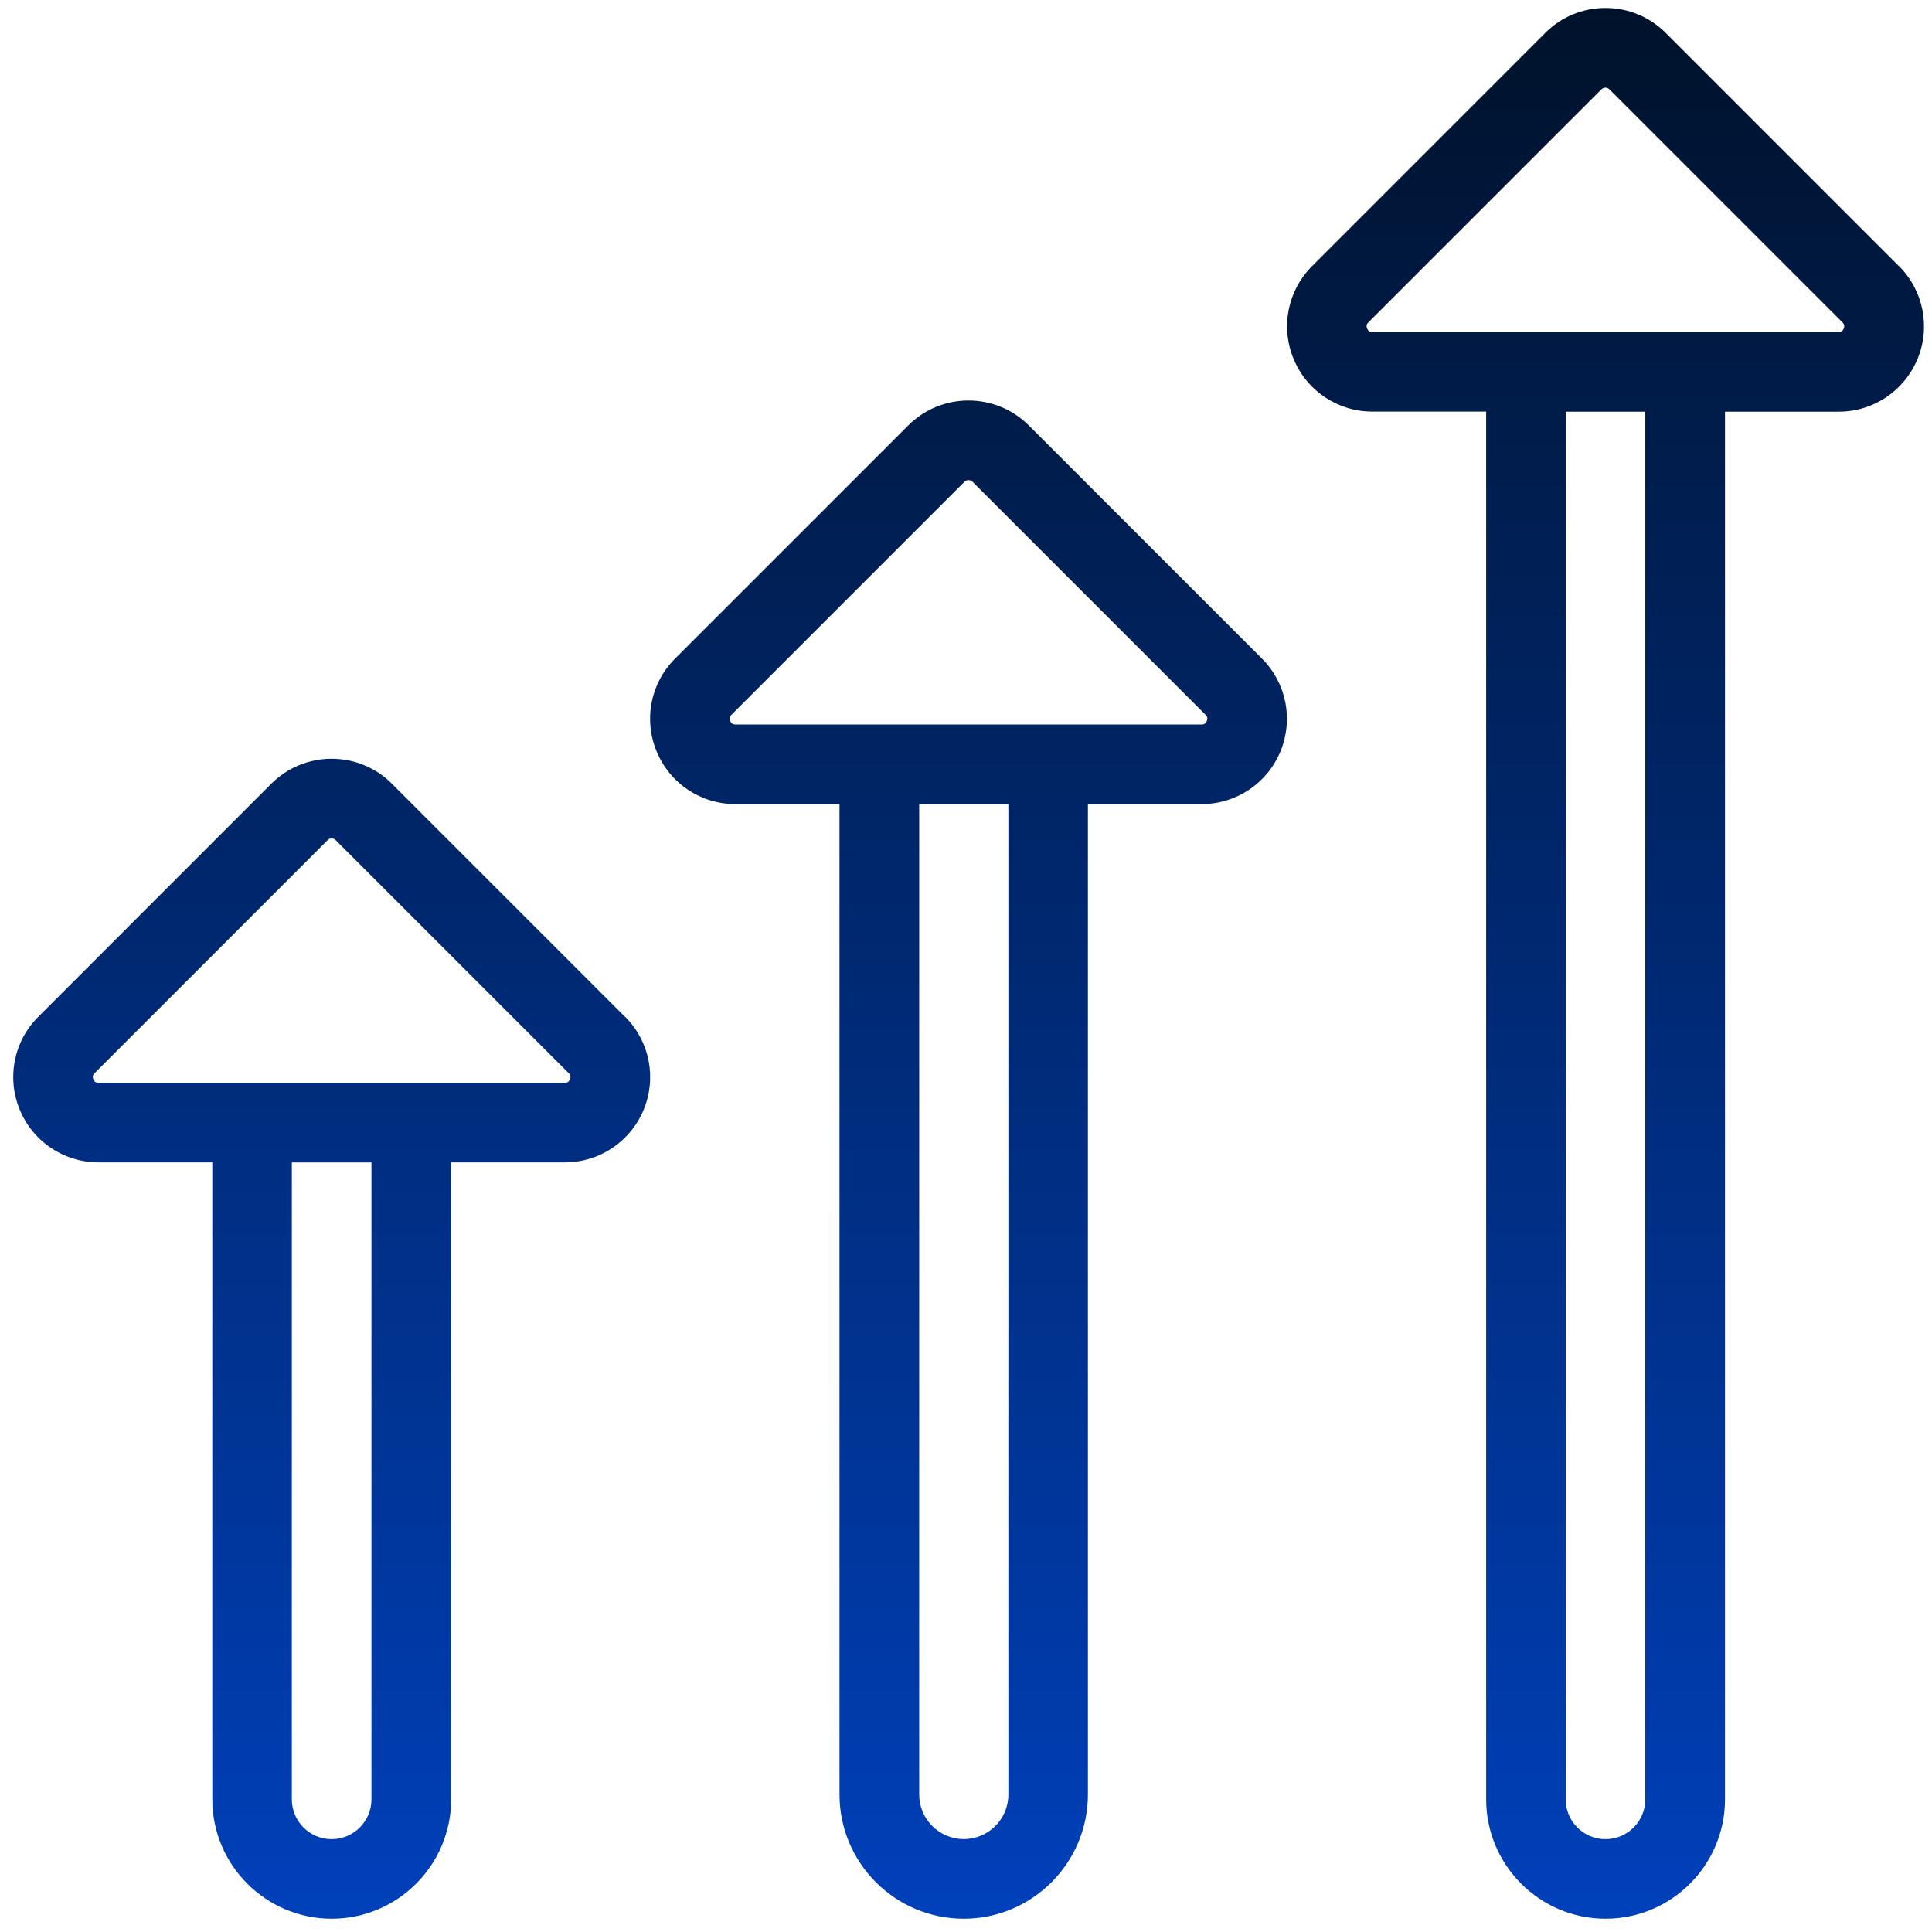
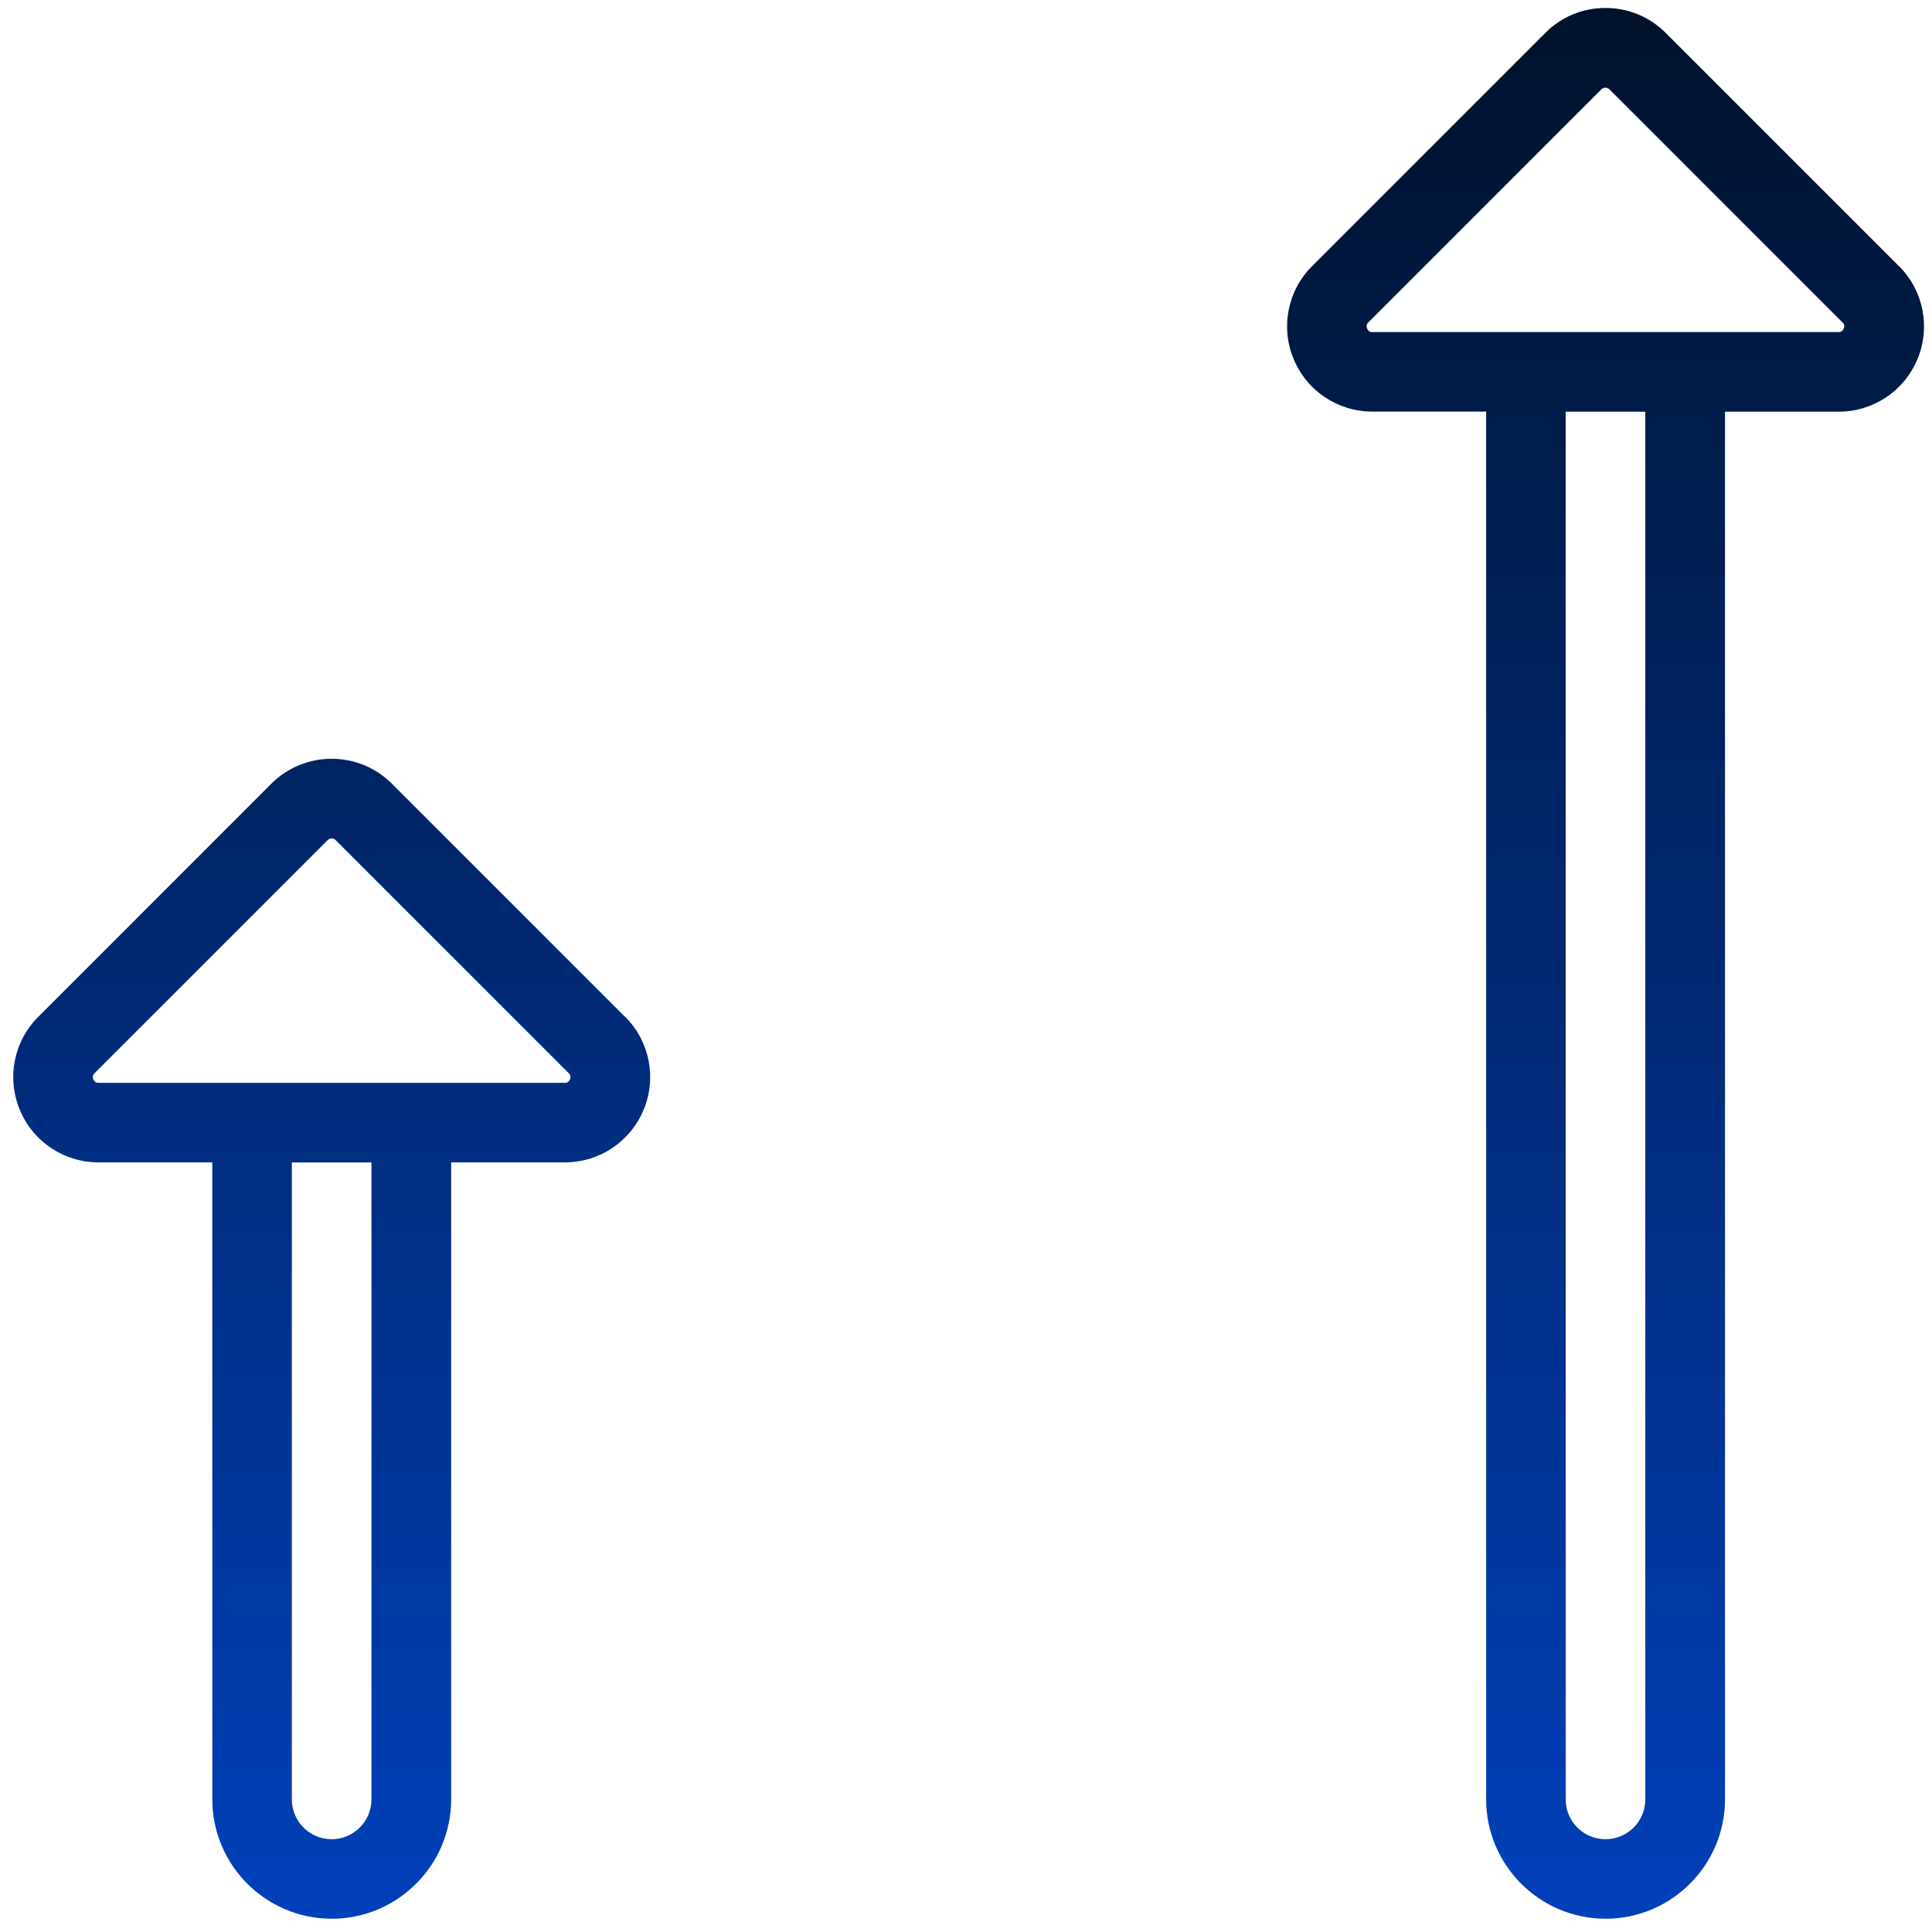
<svg xmlns="http://www.w3.org/2000/svg" width="91" height="91" viewBox="0 0 91 91" fill="none">
  <path d="M29.44 47.895L18.46 36.915C16.892 35.347 14.346 35.347 12.779 36.915L1.802 47.895C0.647 49.046 0.306 50.767 0.932 52.271C1.555 53.779 3.014 54.75 4.645 54.75H10V84.75C10 87.851 12.524 90.375 15.625 90.375C18.726 90.375 21.25 87.851 21.25 84.75V54.75H26.605C28.236 54.75 29.691 53.775 30.317 52.271C30.94 50.764 30.599 49.046 29.448 47.895H29.44ZM17.496 84.754C17.496 85.789 16.656 86.629 15.621 86.629C14.586 86.629 13.746 85.789 13.746 84.754V54.754H17.496V84.754ZM26.845 50.839C26.777 51.004 26.654 51.004 26.598 51.004H4.645C4.592 51.004 4.465 51.004 4.397 50.839C4.33 50.674 4.416 50.587 4.454 50.55L15.434 39.57C15.486 39.517 15.554 39.491 15.621 39.491C15.689 39.491 15.756 39.517 15.809 39.57L26.789 50.55C26.826 50.587 26.916 50.678 26.845 50.839Z" fill="url(#paint0_linear_1492_5034)" />
-   <path d="M59.44 31.02L48.46 20.04C46.892 18.473 44.346 18.473 42.779 20.04L31.799 31.02C30.644 32.171 30.302 33.892 30.929 35.396C31.551 36.904 33.01 37.875 34.641 37.875H39.542V84.525C39.542 87.75 42.167 90.375 45.392 90.375C48.617 90.375 51.242 87.75 51.242 84.525V37.875H56.597C58.229 37.875 59.684 36.9 60.31 35.396C60.932 33.889 60.591 32.171 59.44 31.02ZM47.496 84.525C47.496 85.684 46.555 86.625 45.396 86.625C44.237 86.625 43.296 85.684 43.296 84.525V37.875H47.496V84.525ZM56.845 33.96C56.778 34.125 56.654 34.125 56.597 34.125H34.641C34.589 34.125 34.461 34.125 34.394 33.96C34.326 33.795 34.413 33.709 34.45 33.671L45.43 22.691C45.483 22.639 45.55 22.613 45.617 22.613C45.685 22.613 45.752 22.639 45.805 22.691L56.785 33.671C56.822 33.709 56.913 33.799 56.841 33.96H56.845Z" fill="url(#paint1_linear_1492_5034)" />
  <path d="M89.44 12.533L78.46 1.552C77.703 0.795 76.694 0.375 75.621 0.375C74.549 0.375 73.54 0.791 72.782 1.552L61.803 12.533C60.651 13.684 60.306 15.405 60.932 16.909C61.555 18.416 63.014 19.387 64.645 19.387H70V84.75C70 87.851 72.524 90.375 75.625 90.375C78.726 90.375 81.25 87.851 81.25 84.75V19.391H86.605C88.236 19.391 89.691 18.416 90.317 16.913C90.94 15.405 90.599 13.688 89.448 12.536L89.44 12.533ZM77.496 84.754C77.496 85.789 76.656 86.629 75.621 86.629C74.586 86.629 73.746 85.789 73.746 84.754V19.391H77.496V84.754ZM86.845 15.476C86.778 15.641 86.654 15.641 86.597 15.641H64.641C64.589 15.641 64.461 15.641 64.394 15.476C64.326 15.311 64.412 15.225 64.45 15.188L75.43 4.207C75.483 4.155 75.55 4.129 75.618 4.129C75.685 4.129 75.752 4.155 75.805 4.207L86.785 15.188C86.823 15.225 86.912 15.315 86.841 15.476H86.845Z" fill="url(#paint2_linear_1492_5034)" />
  <defs>
    <linearGradient id="paint0_linear_1492_5034" x1="45.624" y1="0.375" x2="45.624" y2="90.375" gradientUnits="userSpaceOnUse">
      <stop stop-color="#00122B" />
      <stop offset="1" stop-color="#0040BA" />
    </linearGradient>
    <linearGradient id="paint1_linear_1492_5034" x1="45.624" y1="0.375" x2="45.624" y2="90.375" gradientUnits="userSpaceOnUse">
      <stop stop-color="#00122B" />
      <stop offset="1" stop-color="#0040BA" />
    </linearGradient>
    <linearGradient id="paint2_linear_1492_5034" x1="45.624" y1="0.375" x2="45.624" y2="90.375" gradientUnits="userSpaceOnUse">
      <stop stop-color="#00122B" />
      <stop offset="1" stop-color="#0040BA" />
    </linearGradient>
  </defs>
</svg>